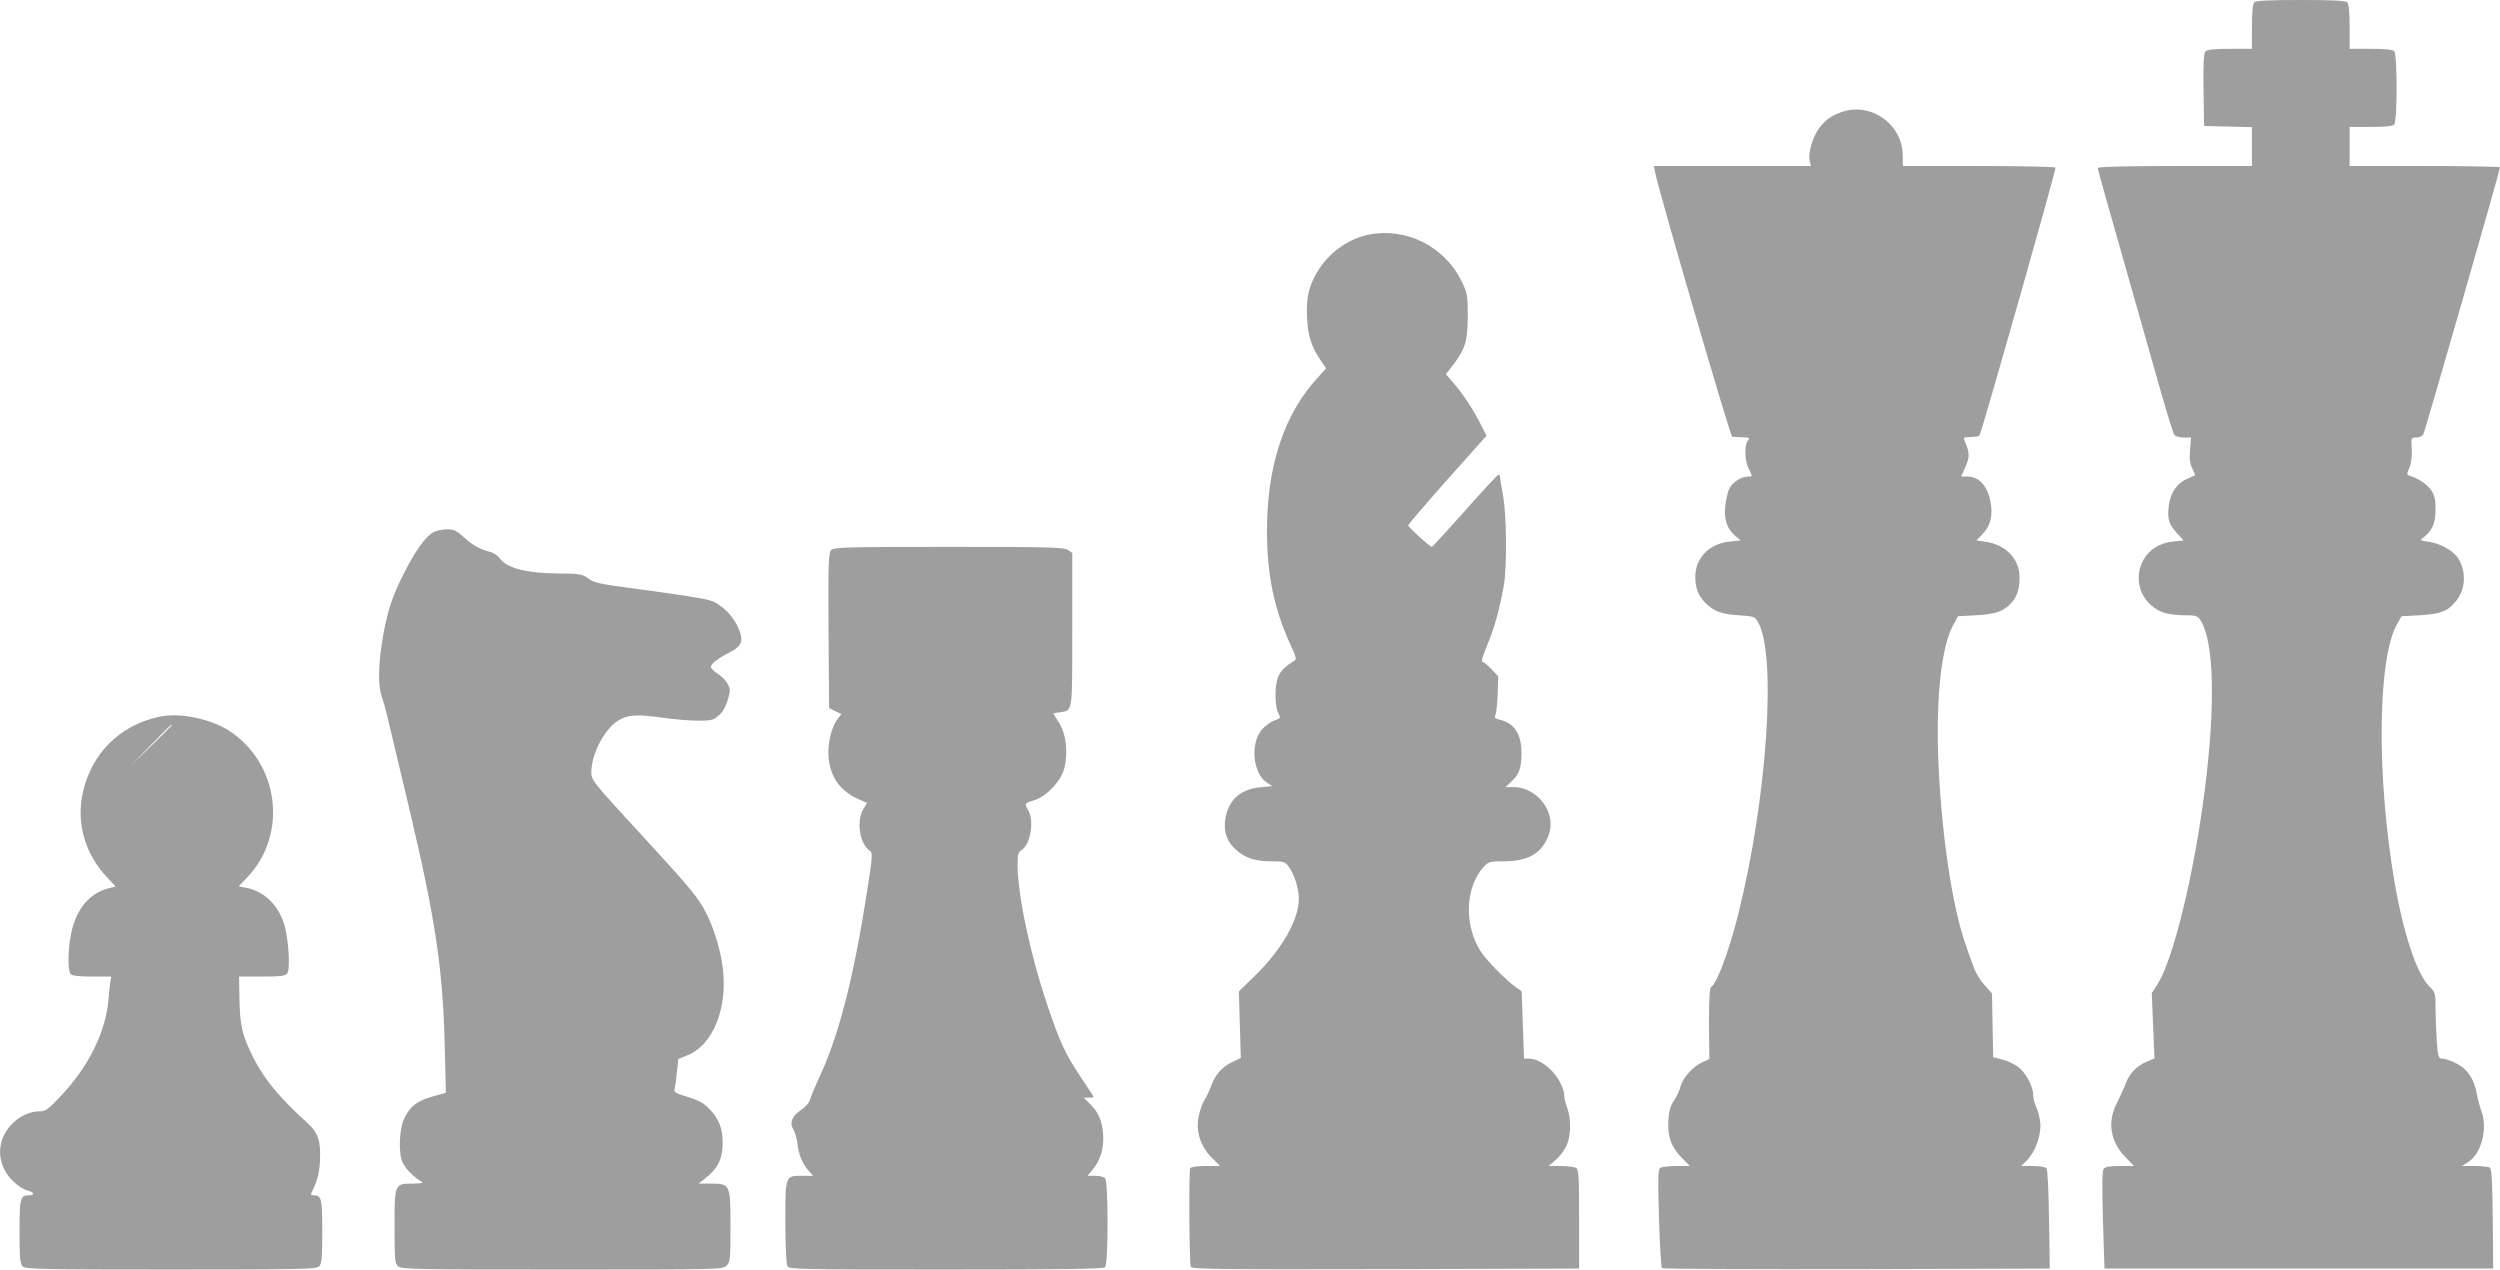
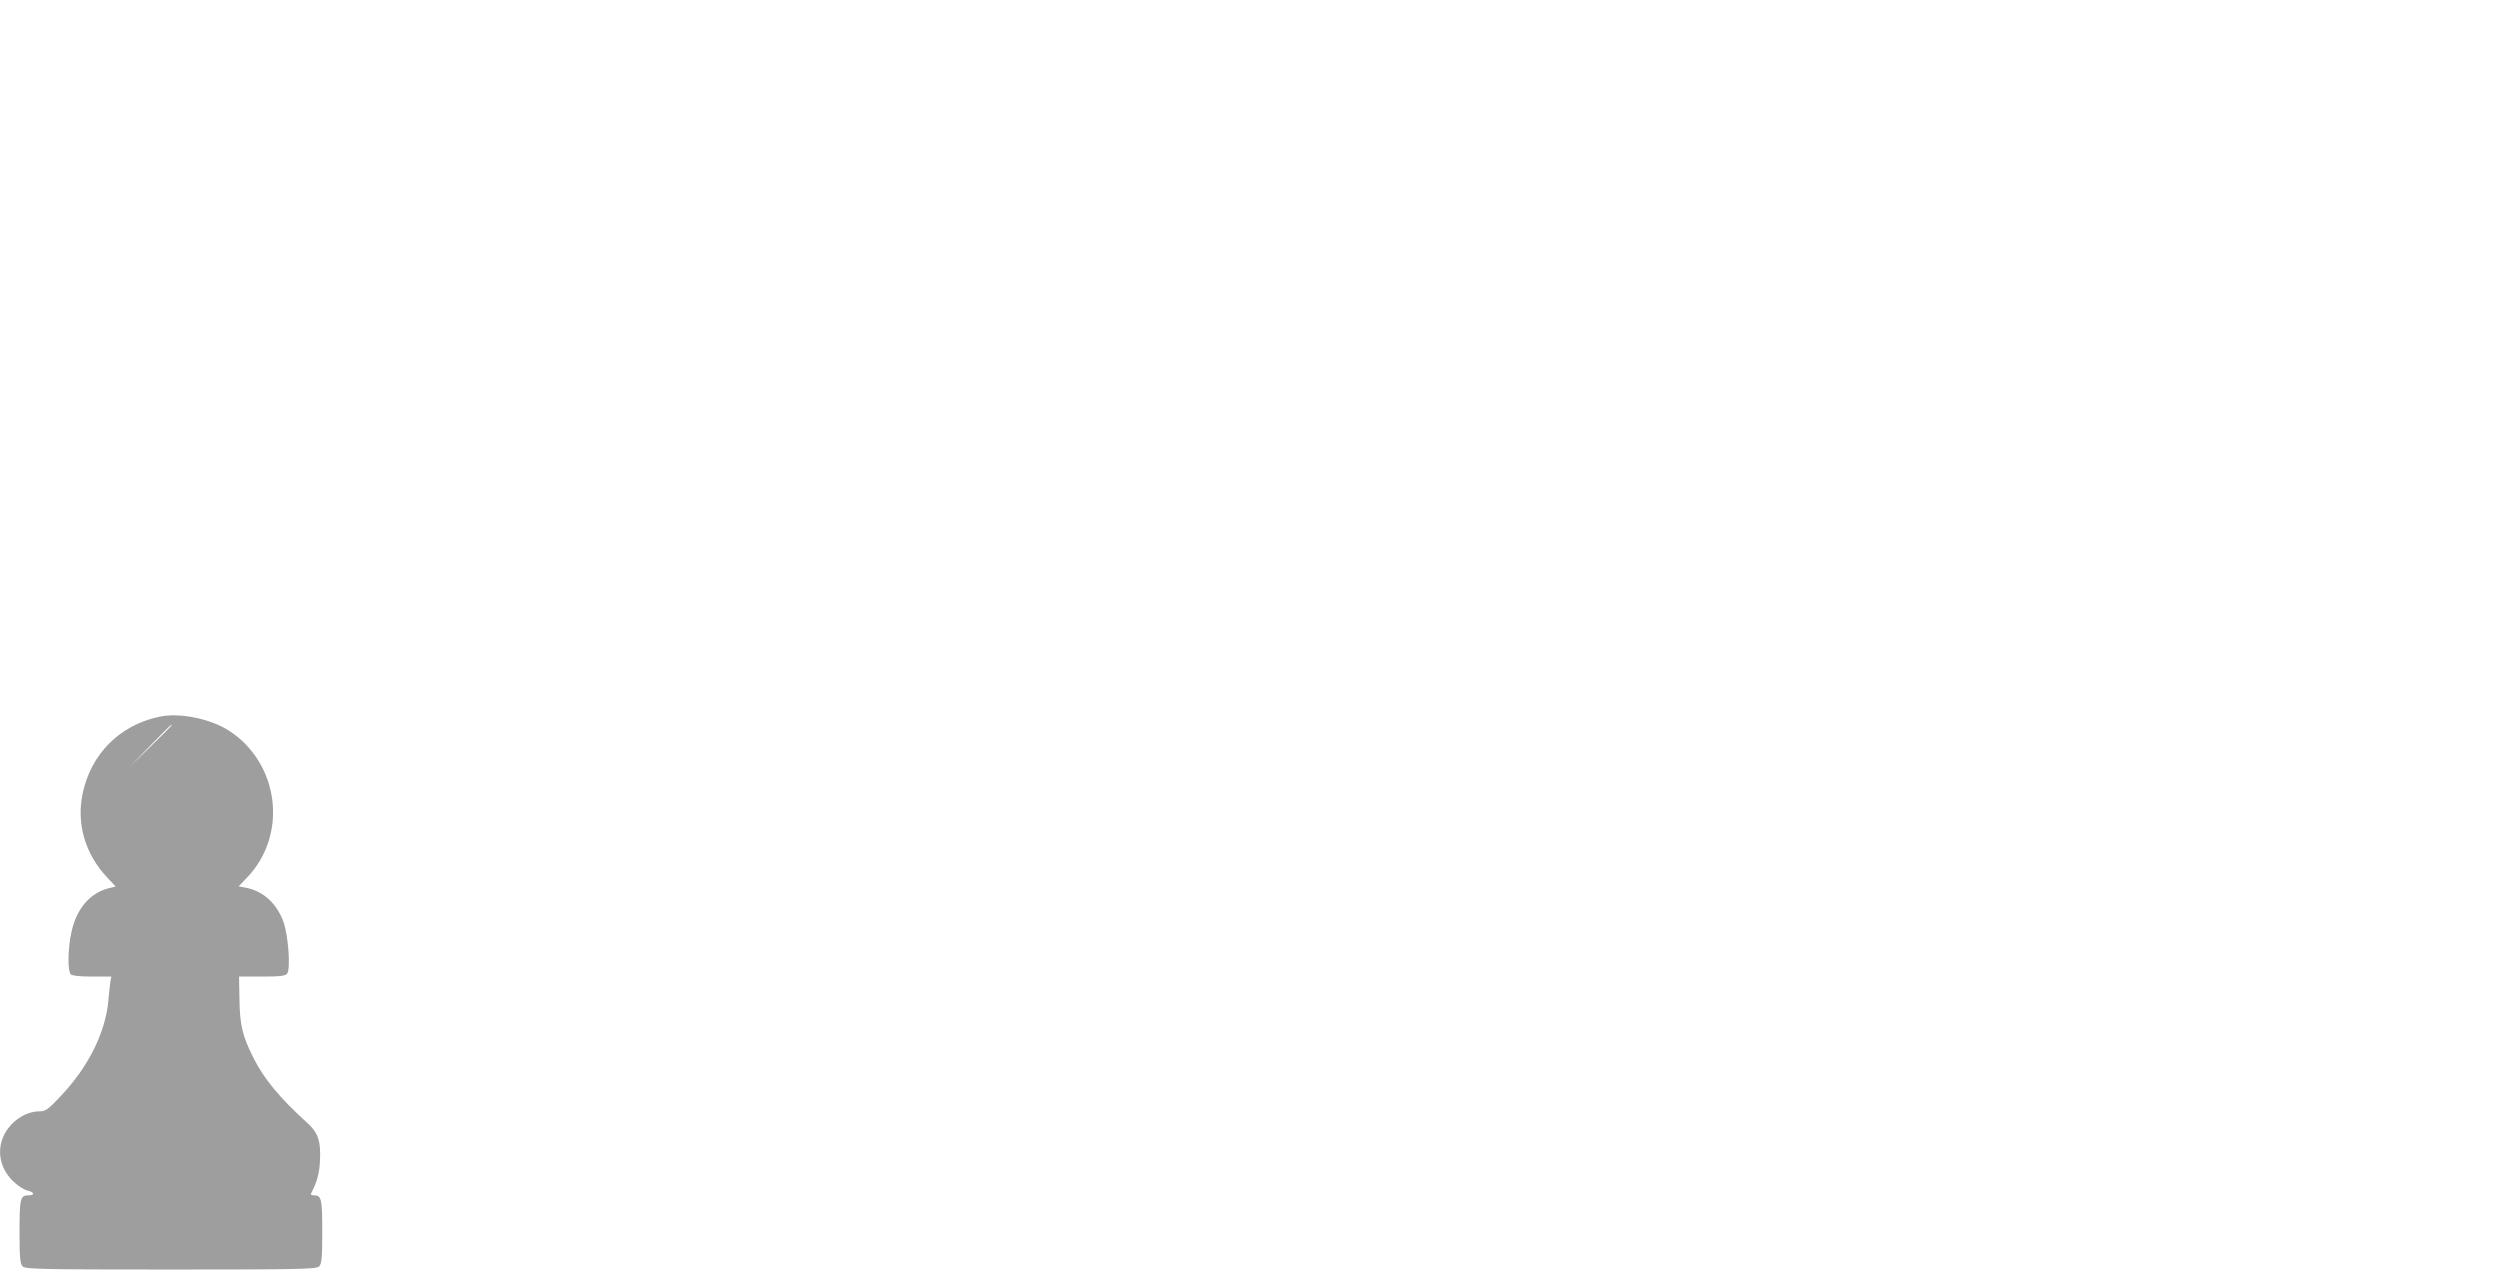
<svg xmlns="http://www.w3.org/2000/svg" version="1.0" width="1280pt" height="650pt" viewBox="0 0 1280 650" preserveAspectRatio="xMidYMid meet">
  <g transform="translate(0,650) scale(0.1,-0.1)" fill="#9e9e9e" stroke="none">
-     <path d="M11542 6488 c-8 -8 -12 -50 -12 -125 l0 -113 -114 0 c-84 0 -116 -4 -125 -14 -8 -9 -11 -70 -9 -197 l3 -184 123 -3 122 -3 0 -99 0 -100 -395 0 c-254 0 -395 -4 -395 -10 0 -5 59 -216 131 -467 72 -252 158 -555 191 -673 34 -118 65 -221 71 -227 5 -7 26 -13 47 -13 l38 0 -5 -63 c-4 -48 -1 -71 12 -96 9 -18 15 -34 13 -35 -2 -1 -18 -8 -36 -16 -53 -21 -89 -71 -97 -134 -9 -72 -2 -98 40 -145 l35 -38 -56 -6 c-202 -21 -239 -283 -52 -362 22 -8 67 -15 107 -15 64 0 72 -2 87 -25 70 -106 78 -431 23 -865 -53 -424 -160 -866 -240 -995 l-32 -50 7 -167 7 -167 -38 -16 c-53 -22 -90 -60 -110 -114 -9 -25 -30 -70 -45 -100 -49 -94 -34 -194 42 -273 l46 -48 -72 0 c-49 0 -75 -4 -83 -14 -8 -10 -9 -80 -4 -262 l8 -249 995 0 995 0 -2 254 c-2 191 -6 257 -15 263 -7 4 -42 8 -78 8 l-65 0 33 21 c67 43 100 171 67 259 -9 25 -20 65 -24 90 -9 53 -30 96 -63 127 -26 25 -88 53 -116 53 -17 0 -20 11 -26 92 -3 50 -6 126 -6 169 0 74 -1 78 -33 110 -63 63 -133 274 -177 533 -93 545 -87 1143 13 1321 l23 40 94 5 c104 6 142 20 183 70 50 59 56 149 15 218 -25 41 -92 80 -153 88 -46 7 -47 7 -26 23 44 34 61 72 61 142 0 52 -5 73 -22 99 -21 30 -68 62 -110 74 -16 5 -16 8 -2 42 10 24 14 59 12 96 -3 57 -3 58 24 58 16 0 31 7 36 18 9 17 392 1350 392 1365 0 4 -173 7 -385 7 l-385 0 0 100 0 100 108 0 c71 0 112 4 120 12 17 17 17 359 0 376 -8 8 -49 12 -120 12 l-108 0 0 113 c0 75 -4 117 -12 125 -9 9 -76 12 -238 12 -162 0 -229 -3 -238 -12z" />
-     <path d="M9428 5926 c-55 -20 -85 -42 -117 -87 -32 -44 -55 -126 -45 -165 l6 -24 -402 0 -402 0 6 -32 c18 -94 385 -1353 395 -1354 6 -1 30 -2 52 -3 36 -1 40 -3 28 -17 -18 -22 -17 -103 4 -143 21 -42 21 -41 -3 -41 -34 0 -79 -28 -95 -60 -9 -17 -18 -59 -22 -93 -6 -71 10 -116 54 -153 l25 -21 -57 -6 c-105 -11 -175 -84 -175 -181 0 -56 14 -93 48 -129 44 -46 81 -61 171 -67 81 -5 86 -6 102 -35 97 -168 46 -908 -101 -1495 -48 -192 -110 -356 -140 -375 -7 -4 -10 -70 -10 -187 l2 -180 -39 -18 c-46 -21 -99 -81 -109 -124 -4 -17 -18 -48 -32 -69 -20 -29 -27 -56 -30 -104 -5 -81 15 -138 70 -192 l40 -41 -68 0 c-38 0 -75 -4 -83 -9 -12 -7 -13 -50 -7 -257 4 -137 11 -252 15 -257 4 -4 452 -6 997 -5 l989 3 -4 250 c-2 147 -7 255 -13 263 -6 7 -34 12 -70 12 l-60 0 31 30 c43 44 74 133 67 193 -3 27 -12 62 -21 79 -8 17 -15 45 -15 61 0 45 -37 114 -77 144 -19 15 -55 32 -81 38 l-47 12 -3 163 -3 164 -39 43 c-21 24 -45 63 -53 86 -9 23 -27 75 -41 115 -73 203 -130 601 -143 982 -9 310 19 554 78 661 l24 44 95 5 c99 6 137 19 177 62 30 32 43 71 43 132 0 94 -70 168 -175 182 l-46 7 31 32 c38 39 52 86 44 150 -12 90 -57 145 -120 145 l-33 0 19 43 c24 51 25 77 6 122 -15 35 -15 35 12 37 45 2 50 3 57 9 10 11 394 1363 389 1371 -3 4 -180 8 -393 8 l-388 0 -1 54 c-1 161 -164 275 -314 222z" />
-     <path d="M7010 5299 c-99 -19 -195 -85 -253 -171 -54 -83 -70 -145 -65 -252 4 -96 23 -154 74 -227 l24 -35 -41 -45 c-173 -186 -262 -452 -262 -784 0 -229 35 -399 122 -590 29 -63 31 -71 15 -80 -43 -26 -68 -51 -80 -81 -18 -43 -18 -147 0 -183 14 -27 14 -28 -19 -40 -18 -6 -47 -27 -63 -45 -62 -71 -48 -225 24 -273 l28 -18 -62 -6 c-106 -10 -168 -70 -180 -175 -6 -59 13 -108 59 -147 48 -42 97 -57 182 -57 62 0 67 -2 88 -31 27 -38 49 -110 49 -161 0 -106 -85 -256 -220 -389 l-87 -85 5 -170 5 -171 -47 -22 c-52 -26 -87 -67 -107 -126 -8 -22 -22 -51 -31 -65 -10 -14 -23 -51 -30 -82 -17 -79 7 -156 67 -216 l42 -42 -73 0 c-43 0 -76 -5 -80 -11 -8 -13 -5 -484 3 -505 4 -12 145 -14 997 -12 l991 3 0 253 c0 214 -2 254 -15 262 -8 5 -43 10 -78 10 l-63 0 37 32 c21 18 45 51 55 73 22 48 24 134 4 190 -8 22 -15 47 -15 55 -1 90 -102 200 -183 200 l-24 0 -6 172 -6 172 -28 20 c-54 39 -153 139 -182 185 -87 136 -79 331 17 434 23 25 32 27 98 27 120 0 188 35 225 115 23 49 24 94 4 143 -31 73 -102 122 -176 122 l-41 0 31 29 c40 38 51 69 51 147 0 95 -38 153 -111 169 -24 5 -29 10 -23 23 5 10 10 58 12 108 l3 91 -33 35 c-18 19 -39 37 -46 39 -9 3 -2 27 23 87 37 88 65 191 85 307 16 99 14 352 -4 455 -9 47 -16 91 -16 98 0 6 -3 12 -7 12 -5 0 -82 -83 -172 -185 -91 -102 -167 -185 -170 -185 -10 0 -121 101 -121 110 0 5 90 110 200 234 l201 225 -32 63 c-37 73 -92 156 -141 212 l-35 40 35 45 c65 86 76 123 77 251 0 109 -2 118 -32 181 -87 177 -282 275 -473 238z" />
-     <path d="M2218 3774 c-40 -21 -90 -92 -152 -213 -61 -120 -88 -207 -111 -356 -19 -128 -19 -221 1 -276 16 -47 18 -56 143 -584 131 -554 169 -811 178 -1200 l6 -240 -68 -19 c-80 -23 -116 -50 -145 -112 -27 -56 -31 -184 -7 -230 16 -31 60 -74 92 -92 16 -9 9 -11 -41 -12 -94 0 -94 0 -94 -222 0 -166 2 -187 18 -201 17 -16 90 -17 840 -17 809 0 822 0 842 20 19 19 20 33 20 200 0 217 -1 220 -101 220 l-62 0 29 23 c70 54 94 102 94 187 0 70 -18 118 -62 166 -34 36 -54 48 -115 67 -64 19 -73 25 -69 42 3 11 8 50 12 87 l7 66 42 17 c135 51 213 243 185 454 -13 104 -56 231 -101 307 -40 66 -83 117 -284 336 -291 316 -290 314 -287 363 4 92 68 212 136 255 51 31 94 34 224 16 62 -9 146 -16 187 -16 64 0 77 3 104 26 20 17 36 44 47 79 14 48 14 57 0 83 -9 17 -31 40 -51 52 -19 12 -35 28 -35 36 0 16 38 45 100 76 62 32 70 62 35 134 -17 35 -44 69 -75 93 -45 36 -56 39 -182 59 -73 11 -209 31 -303 43 -144 19 -175 26 -203 47 -31 23 -41 25 -160 26 -156 1 -258 28 -292 76 -12 16 -34 31 -53 35 -47 11 -87 33 -134 76 -36 33 -49 39 -85 39 -24 -1 -55 -7 -70 -16z" />
-     <path d="M4256 3684 c-14 -14 -16 -62 -14 -412 l3 -397 31 -16 32 -15 -19 -25 c-32 -40 -52 -126 -47 -194 9 -103 59 -174 150 -215 l47 -21 -19 -32 c-36 -59 -19 -176 31 -211 18 -12 18 -19 -11 -207 -70 -450 -146 -745 -248 -961 -21 -46 -42 -95 -45 -110 -4 -14 -24 -37 -47 -52 -45 -30 -59 -65 -38 -99 8 -12 18 -45 21 -74 6 -56 27 -105 60 -140 l20 -23 -56 0 c-87 0 -86 3 -86 -237 0 -114 5 -215 10 -225 9 -17 47 -18 812 -18 611 0 806 3 815 12 17 17 17 439 0 456 -7 7 -30 12 -51 12 l-39 0 25 30 c42 49 60 112 55 183 -6 71 -23 111 -68 156 l-32 31 26 0 c14 0 26 1 26 3 0 2 -30 48 -67 103 -78 117 -104 173 -166 354 -91 267 -157 576 -157 735 0 50 3 62 21 73 45 28 65 148 34 202 -21 36 -19 38 28 52 65 19 141 100 157 167 19 82 9 172 -28 231 l-30 48 35 5 c66 11 63 -10 63 423 l0 393 -22 15 c-20 14 -94 16 -610 16 -522 0 -588 -2 -602 -16z" />
    <path d="M815 2830 c-203 -43 -349 -190 -392 -393 -32 -154 12 -308 125 -429 l44 -47 -40 -10 c-95 -26 -162 -107 -187 -227 -18 -84 -19 -196 -3 -212 8 -8 47 -12 110 -12 l98 0 -5 -27 c-2 -16 -7 -58 -10 -94 -14 -164 -103 -343 -246 -493 -62 -66 -76 -76 -106 -76 -73 0 -150 -52 -184 -125 -36 -78 -19 -165 45 -230 24 -24 57 -46 75 -50 36 -8 42 -25 8 -25 -43 0 -47 -14 -47 -186 0 -134 3 -165 16 -178 14 -14 96 -16 759 -16 663 0 745 2 759 16 13 13 16 44 16 178 0 168 -4 186 -43 186 -10 0 -17 3 -15 8 30 58 42 99 46 162 6 106 -8 150 -66 202 -139 126 -221 224 -276 335 -55 110 -68 165 -70 296 l-2 117 117 0 c92 0 119 3 129 15 19 23 6 197 -19 266 -36 96 -104 157 -193 174 l-36 7 43 45 c211 220 165 586 -94 753 -97 61 -254 93 -356 70z m65 -43 c0 -1 -48 -50 -107 -107 l-108 -105 105 108 c97 99 110 112 110 104z" />
  </g>
</svg>